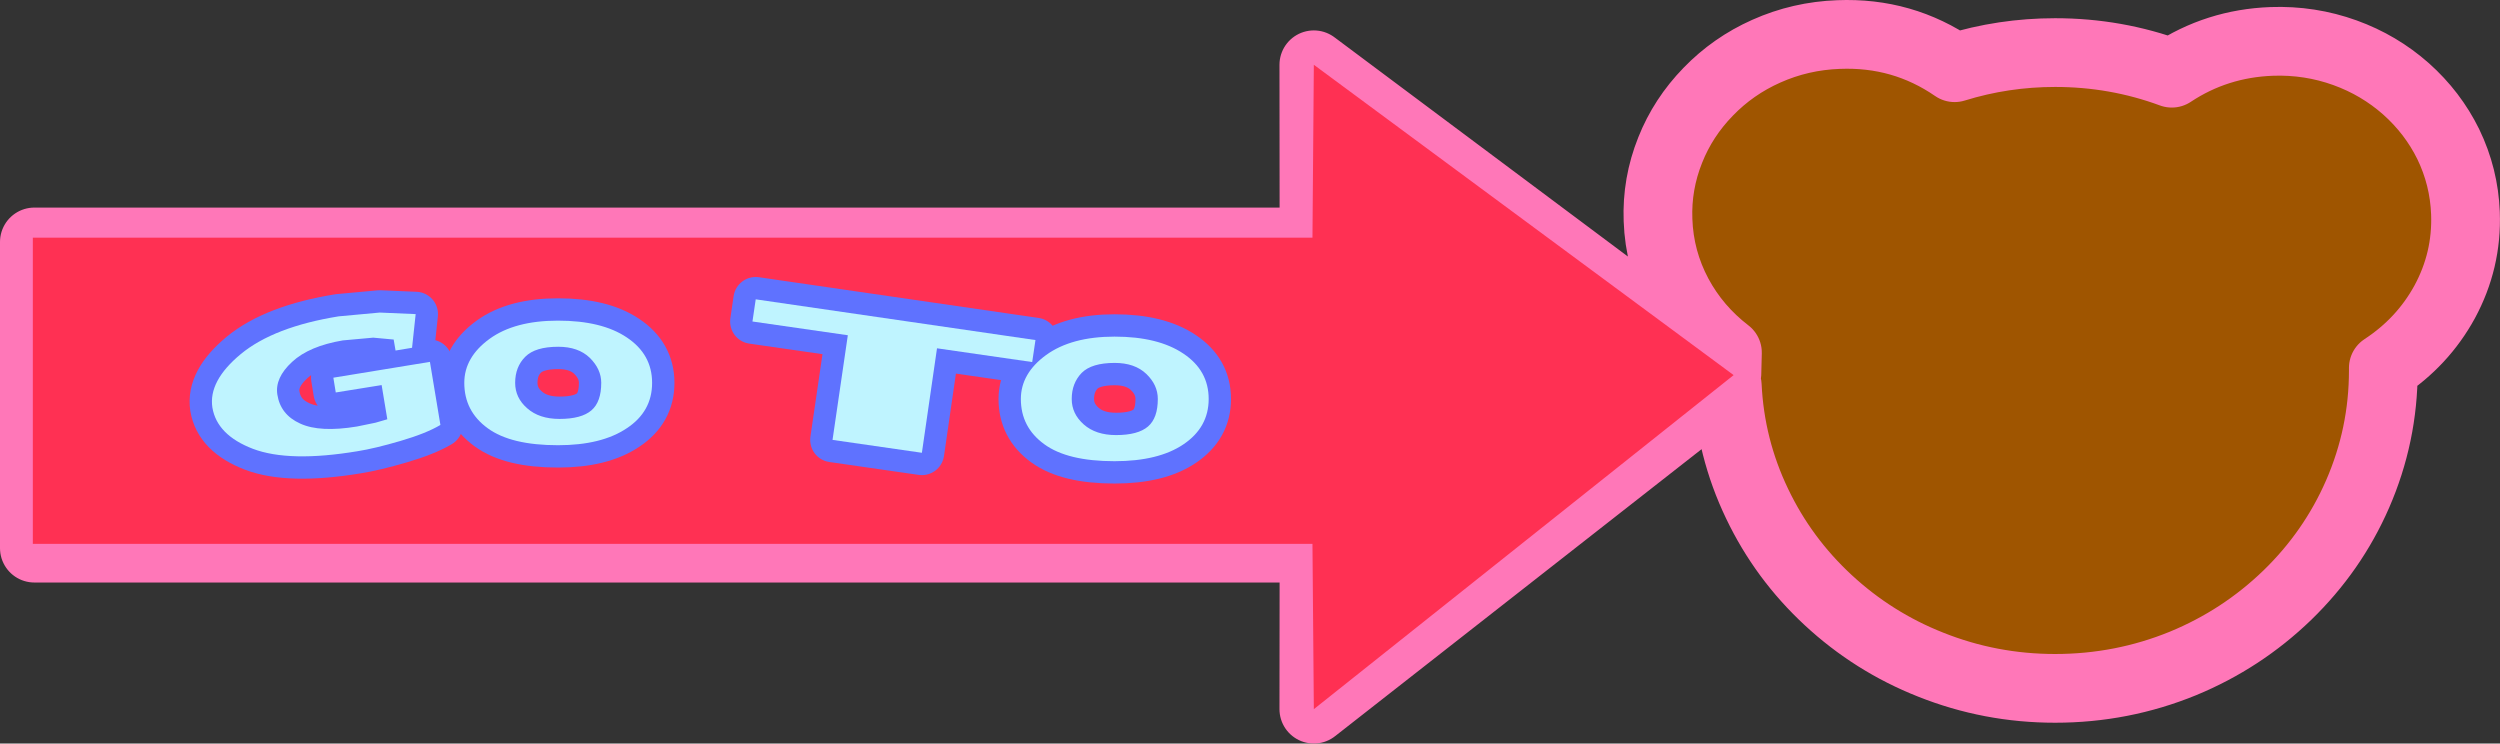
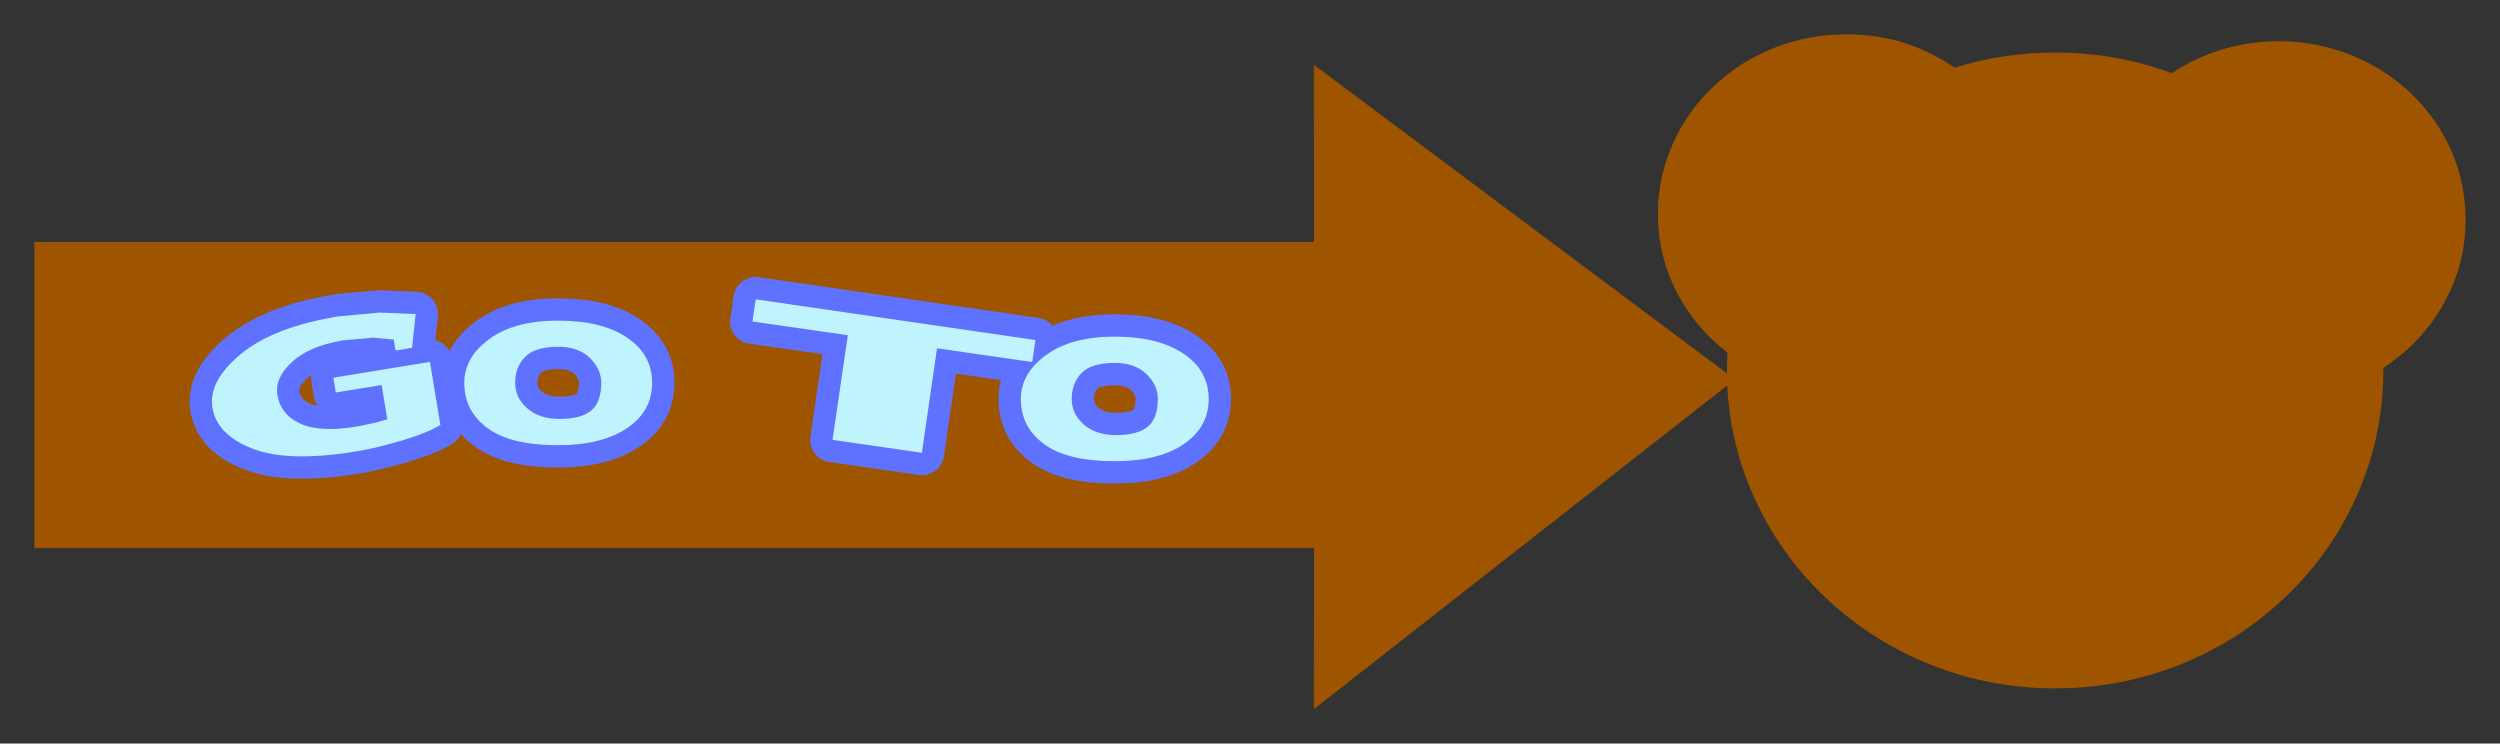
<svg xmlns="http://www.w3.org/2000/svg" height="216.35px" width="727.45px">
  <rect width="100%" height="100%" fill="#333333" stroke="none" />
  <g transform="matrix(1.0, 0.0, 0.0, 1.0, 361.55, 96.15)">
    <path d="M338.55 -70.3 Q346.35 -63.35 350.85 -54.2 355.45 -44.7 355.85 -34.1 356.35 -20.4 349.8 -8.3 343.4 3.4 331.95 10.9 L331.95 11.65 Q331.95 30.45 324.45 47.65 317.2 64.25 304.0 77.05 290.75 89.85 273.65 96.9 255.9 104.15 236.45 104.15 217.55 104.15 200.25 97.25 183.55 90.65 170.4 78.45 157.35 66.35 149.75 50.45 141.9 34.1 141.05 16.0 L20.75 110.2 20.8 63.35 -351.55 63.35 -351.55 -25.75 20.8 -25.75 20.75 -77.3 140.95 12.5 141.1 6.45 Q132.05 -0.5 126.75 -10.35 121.3 -20.55 120.9 -32.1 120.5 -42.65 124.45 -52.5 128.2 -61.95 135.5 -69.45 142.75 -76.95 152.4 -81.25 162.35 -85.7 173.45 -86.1 192.1 -86.85 207.2 -76.45 221.4 -80.85 236.45 -80.85 254.15 -80.85 270.4 -74.85 283.45 -83.5 299.45 -84.1 310.55 -84.5 320.8 -80.8 330.75 -77.2 338.55 -70.3" fill="#9f5500" fill-rule="evenodd" stroke="none" />
-     <path d="M338.55 -70.3 Q330.75 -77.2 320.8 -80.8 310.55 -84.5 299.45 -84.1 283.45 -83.5 270.4 -74.85 254.15 -80.85 236.45 -80.85 221.4 -80.85 207.2 -76.45 192.1 -86.85 173.45 -86.1 162.35 -85.7 152.4 -81.25 142.75 -76.95 135.5 -69.45 128.2 -61.95 124.45 -52.5 120.5 -42.65 120.9 -32.1 121.3 -20.55 126.75 -10.35 132.05 -0.5 141.1 6.45 L140.95 12.5 20.75 -77.3 20.8 -25.75 -351.55 -25.75 -351.55 63.35 20.8 63.35 20.75 110.2 141.05 16.0 Q141.9 34.1 149.75 50.45 157.35 66.35 170.4 78.45 183.55 90.65 200.25 97.25 217.55 104.15 236.45 104.15 255.9 104.15 273.65 96.9 290.75 89.85 304.0 77.05 317.2 64.25 324.45 47.65 331.95 30.45 331.95 11.65 L331.95 10.9 Q343.4 3.4 349.8 -8.3 356.35 -20.4 355.85 -34.1 355.45 -44.7 350.85 -54.2 346.35 -63.35 338.55 -70.3 Z" fill="none" stroke="#ff77b8" stroke-linecap="round" stroke-linejoin="round" stroke-width="20.0" />
-     <path d="M20.35 -27.0 L20.75 -77.3 142.9 13.0 20.75 110.2 20.35 62.1 -352.0 62.1 -352.0 -27.0 20.35 -27.0" fill="#ff3053" fill-rule="evenodd" stroke="none" />
    <path d="M-240.6 -4.75 L-241.65 5.05 -246.45 5.85 -247.0 2.65 -252.95 2.1 -261.8 2.9 Q-271.6 4.55 -276.55 9.15 -281.6 13.8 -280.85 18.65 -279.95 24.5 -274.2 27.1 -268.45 29.75 -257.65 27.95 L-252.3 26.85 -248.85 25.85 -250.5 15.9 -263.85 18.05 -264.55 13.75 -236.45 9.15 -233.4 27.5 Q-237.5 29.95 -245.0 32.15 -252.5 34.35 -257.55 35.15 -277.4 38.45 -287.95 34.45 -298.4 30.45 -299.75 22.45 -300.95 14.7 -291.45 6.85 -281.85 -1.05 -263.0 -4.1 L-251.05 -5.2 -240.6 -4.75" fill="#bff4ff" fill-rule="evenodd" stroke="none" />
    <path d="M-240.6 -4.75 L-241.65 5.05 -246.45 5.85 -247.0 2.65 -252.95 2.1 -261.8 2.9 Q-271.6 4.55 -276.55 9.15 -281.6 13.8 -280.85 18.65 -279.95 24.5 -274.2 27.1 -268.45 29.75 -257.65 27.95 L-252.3 26.85 -248.85 25.85 -250.5 15.9 -263.85 18.05 -264.55 13.75 -236.45 9.15 -233.4 27.5 Q-237.5 29.95 -245.0 32.15 -252.5 34.35 -257.55 35.15 -277.4 38.45 -287.95 34.45 -298.4 30.45 -299.75 22.45 -300.95 14.7 -291.45 6.85 -281.85 -1.05 -263.0 -4.1 L-251.05 -5.2 -240.6 -4.75 Z" fill="none" stroke="#5f72ff" stroke-linecap="round" stroke-linejoin="round" stroke-width="13.0" />
    <path d="M-198.75 25.75 Q-192.35 25.75 -189.45 23.25 -186.6 20.8 -186.6 15.25 -186.6 11.25 -189.95 7.95 -193.3 4.75 -199.1 4.75 -205.8 4.75 -208.7 7.65 -211.65 10.6 -211.65 15.25 -211.65 19.6 -208.15 22.65 -204.65 25.75 -198.75 25.75 M-219.1 2.45 Q-211.8 -2.85 -199.2 -2.85 -186.4 -2.85 -179.15 2.05 -171.8 6.95 -171.8 15.25 -171.8 23.6 -179.15 28.45 -186.5 33.4 -199.2 33.4 -212.9 33.4 -219.65 28.45 -226.45 23.5 -226.45 15.25 -226.45 7.8 -219.1 2.45" fill="#bff4ff" fill-rule="evenodd" stroke="none" />
    <path d="M-198.75 25.75 Q-192.35 25.75 -189.45 23.25 -186.6 20.8 -186.6 15.25 -186.6 11.25 -189.95 7.95 -193.3 4.75 -199.1 4.75 -205.8 4.75 -208.7 7.65 -211.65 10.6 -211.65 15.25 -211.65 19.6 -208.15 22.65 -204.65 25.75 -198.75 25.75 M-219.1 2.45 Q-211.8 -2.85 -199.2 -2.85 -186.4 -2.85 -179.15 2.05 -171.8 6.95 -171.8 15.25 -171.8 23.6 -179.15 28.45 -186.5 33.4 -199.2 33.4 -212.9 33.4 -219.65 28.45 -226.45 23.5 -226.45 15.25 -226.45 7.8 -219.1 2.45" fill="none" stroke="#5f72ff" stroke-linecap="round" stroke-linejoin="round" stroke-width="13.0" />
    <path d="M-36.8 30.45 Q-30.4 30.45 -27.5 27.95 -24.65 25.5 -24.65 19.95 -24.65 15.85 -28.0 12.65 -31.35 9.45 -37.2 9.45 -43.9 9.45 -46.8 12.35 -49.7 15.35 -49.7 19.95 -49.7 24.25 -46.2 27.35 -42.7 30.45 -36.8 30.45 M-37.25 1.8 Q-24.55 1.8 -17.2 6.75 -9.85 11.65 -9.85 19.95 -9.85 28.2 -17.2 33.15 -24.45 38.05 -37.25 38.05 -50.95 38.05 -57.7 33.1 -64.5 28.15 -64.5 19.95 -64.5 12.5 -57.15 7.15 -49.75 1.8 -37.25 1.8" fill="#bff4ff" fill-rule="evenodd" stroke="none" />
    <path d="M-36.8 30.45 Q-30.4 30.45 -27.5 27.95 -24.65 25.5 -24.65 19.95 -24.65 15.85 -28.0 12.65 -31.35 9.45 -37.2 9.45 -43.9 9.45 -46.8 12.35 -49.7 15.35 -49.7 19.95 -49.7 24.25 -46.2 27.35 -42.7 30.45 -36.8 30.45 M-37.25 1.8 Q-24.55 1.8 -17.2 6.75 -9.85 11.65 -9.85 19.95 -9.85 28.2 -17.2 33.15 -24.45 38.05 -37.25 38.05 -50.95 38.05 -57.7 33.1 -64.5 28.15 -64.5 19.95 -64.5 12.5 -57.15 7.15 -49.75 1.8 -37.25 1.8" fill="none" stroke="#5f72ff" stroke-linecap="round" stroke-linejoin="round" stroke-width="13.0" />
    <path d="M-141.65 -9.05 L-60.25 2.8 -61.2 9.2 -88.9 5.2 -93.3 35.6 -119.3 31.85 -114.85 1.4 -142.6 -2.6 -141.65 -9.05" fill="#bff4ff" fill-rule="evenodd" stroke="none" />
    <path d="M-141.65 -9.05 L-60.25 2.8 -61.2 9.2 -88.9 5.2 -93.3 35.6 -119.3 31.85 -114.85 1.4 -142.6 -2.6 -141.65 -9.05 Z" fill="none" stroke="#5f72ff" stroke-linecap="round" stroke-linejoin="round" stroke-width="13.0" />
    <path d="M-240.6 -4.75 L-241.65 5.05 -246.45 5.85 -247.0 2.65 -252.95 2.1 -261.8 2.9 Q-271.6 4.55 -276.55 9.15 -281.6 13.8 -280.85 18.65 -279.95 24.5 -274.2 27.1 -268.45 29.75 -257.65 27.95 L-252.3 26.85 -248.85 25.85 -250.5 15.9 -263.85 18.05 -264.55 13.75 -236.45 9.15 -233.4 27.5 Q-237.5 29.95 -245.0 32.15 -252.5 34.35 -257.55 35.15 -277.4 38.45 -287.95 34.45 -298.4 30.45 -299.75 22.45 -300.95 14.7 -291.45 6.85 -281.85 -1.05 -263.0 -4.1 L-251.05 -5.2 -240.6 -4.75" fill="#bff4ff" fill-rule="evenodd" stroke="none" />
    <path d="M-198.75 25.75 Q-192.35 25.75 -189.45 23.25 -186.6 20.8 -186.6 15.25 -186.6 11.25 -189.95 7.95 -193.3 4.75 -199.1 4.75 -205.8 4.75 -208.7 7.65 -211.65 10.6 -211.65 15.25 -211.65 19.6 -208.15 22.65 -204.65 25.75 -198.75 25.75 M-219.1 2.45 Q-211.8 -2.85 -199.2 -2.85 -186.4 -2.85 -179.15 2.05 -171.8 6.95 -171.8 15.25 -171.8 23.6 -179.15 28.45 -186.5 33.4 -199.2 33.4 -212.9 33.4 -219.65 28.45 -226.45 23.5 -226.45 15.25 -226.45 7.8 -219.1 2.45" fill="#bff4ff" fill-rule="evenodd" stroke="none" />
    <path d="M-36.8 30.45 Q-30.4 30.45 -27.5 27.95 -24.65 25.5 -24.65 19.95 -24.65 15.85 -28.0 12.65 -31.35 9.45 -37.2 9.45 -43.9 9.45 -46.8 12.35 -49.7 15.35 -49.7 19.95 -49.7 24.25 -46.2 27.35 -42.7 30.45 -36.8 30.45 M-37.25 1.8 Q-24.55 1.8 -17.2 6.75 -9.85 11.65 -9.85 19.95 -9.85 28.2 -17.2 33.15 -24.45 38.05 -37.25 38.05 -50.95 38.05 -57.7 33.1 -64.5 28.15 -64.5 19.95 -64.5 12.5 -57.15 7.15 -49.75 1.8 -37.25 1.8" fill="#bff4ff" fill-rule="evenodd" stroke="none" />
    <path d="M-141.65 -9.05 L-60.25 2.8 -61.2 9.2 -88.9 5.2 -93.3 35.6 -119.3 31.85 -114.85 1.4 -142.6 -2.6 -141.65 -9.05" fill="#bff4ff" fill-rule="evenodd" stroke="none" />
  </g>
</svg>